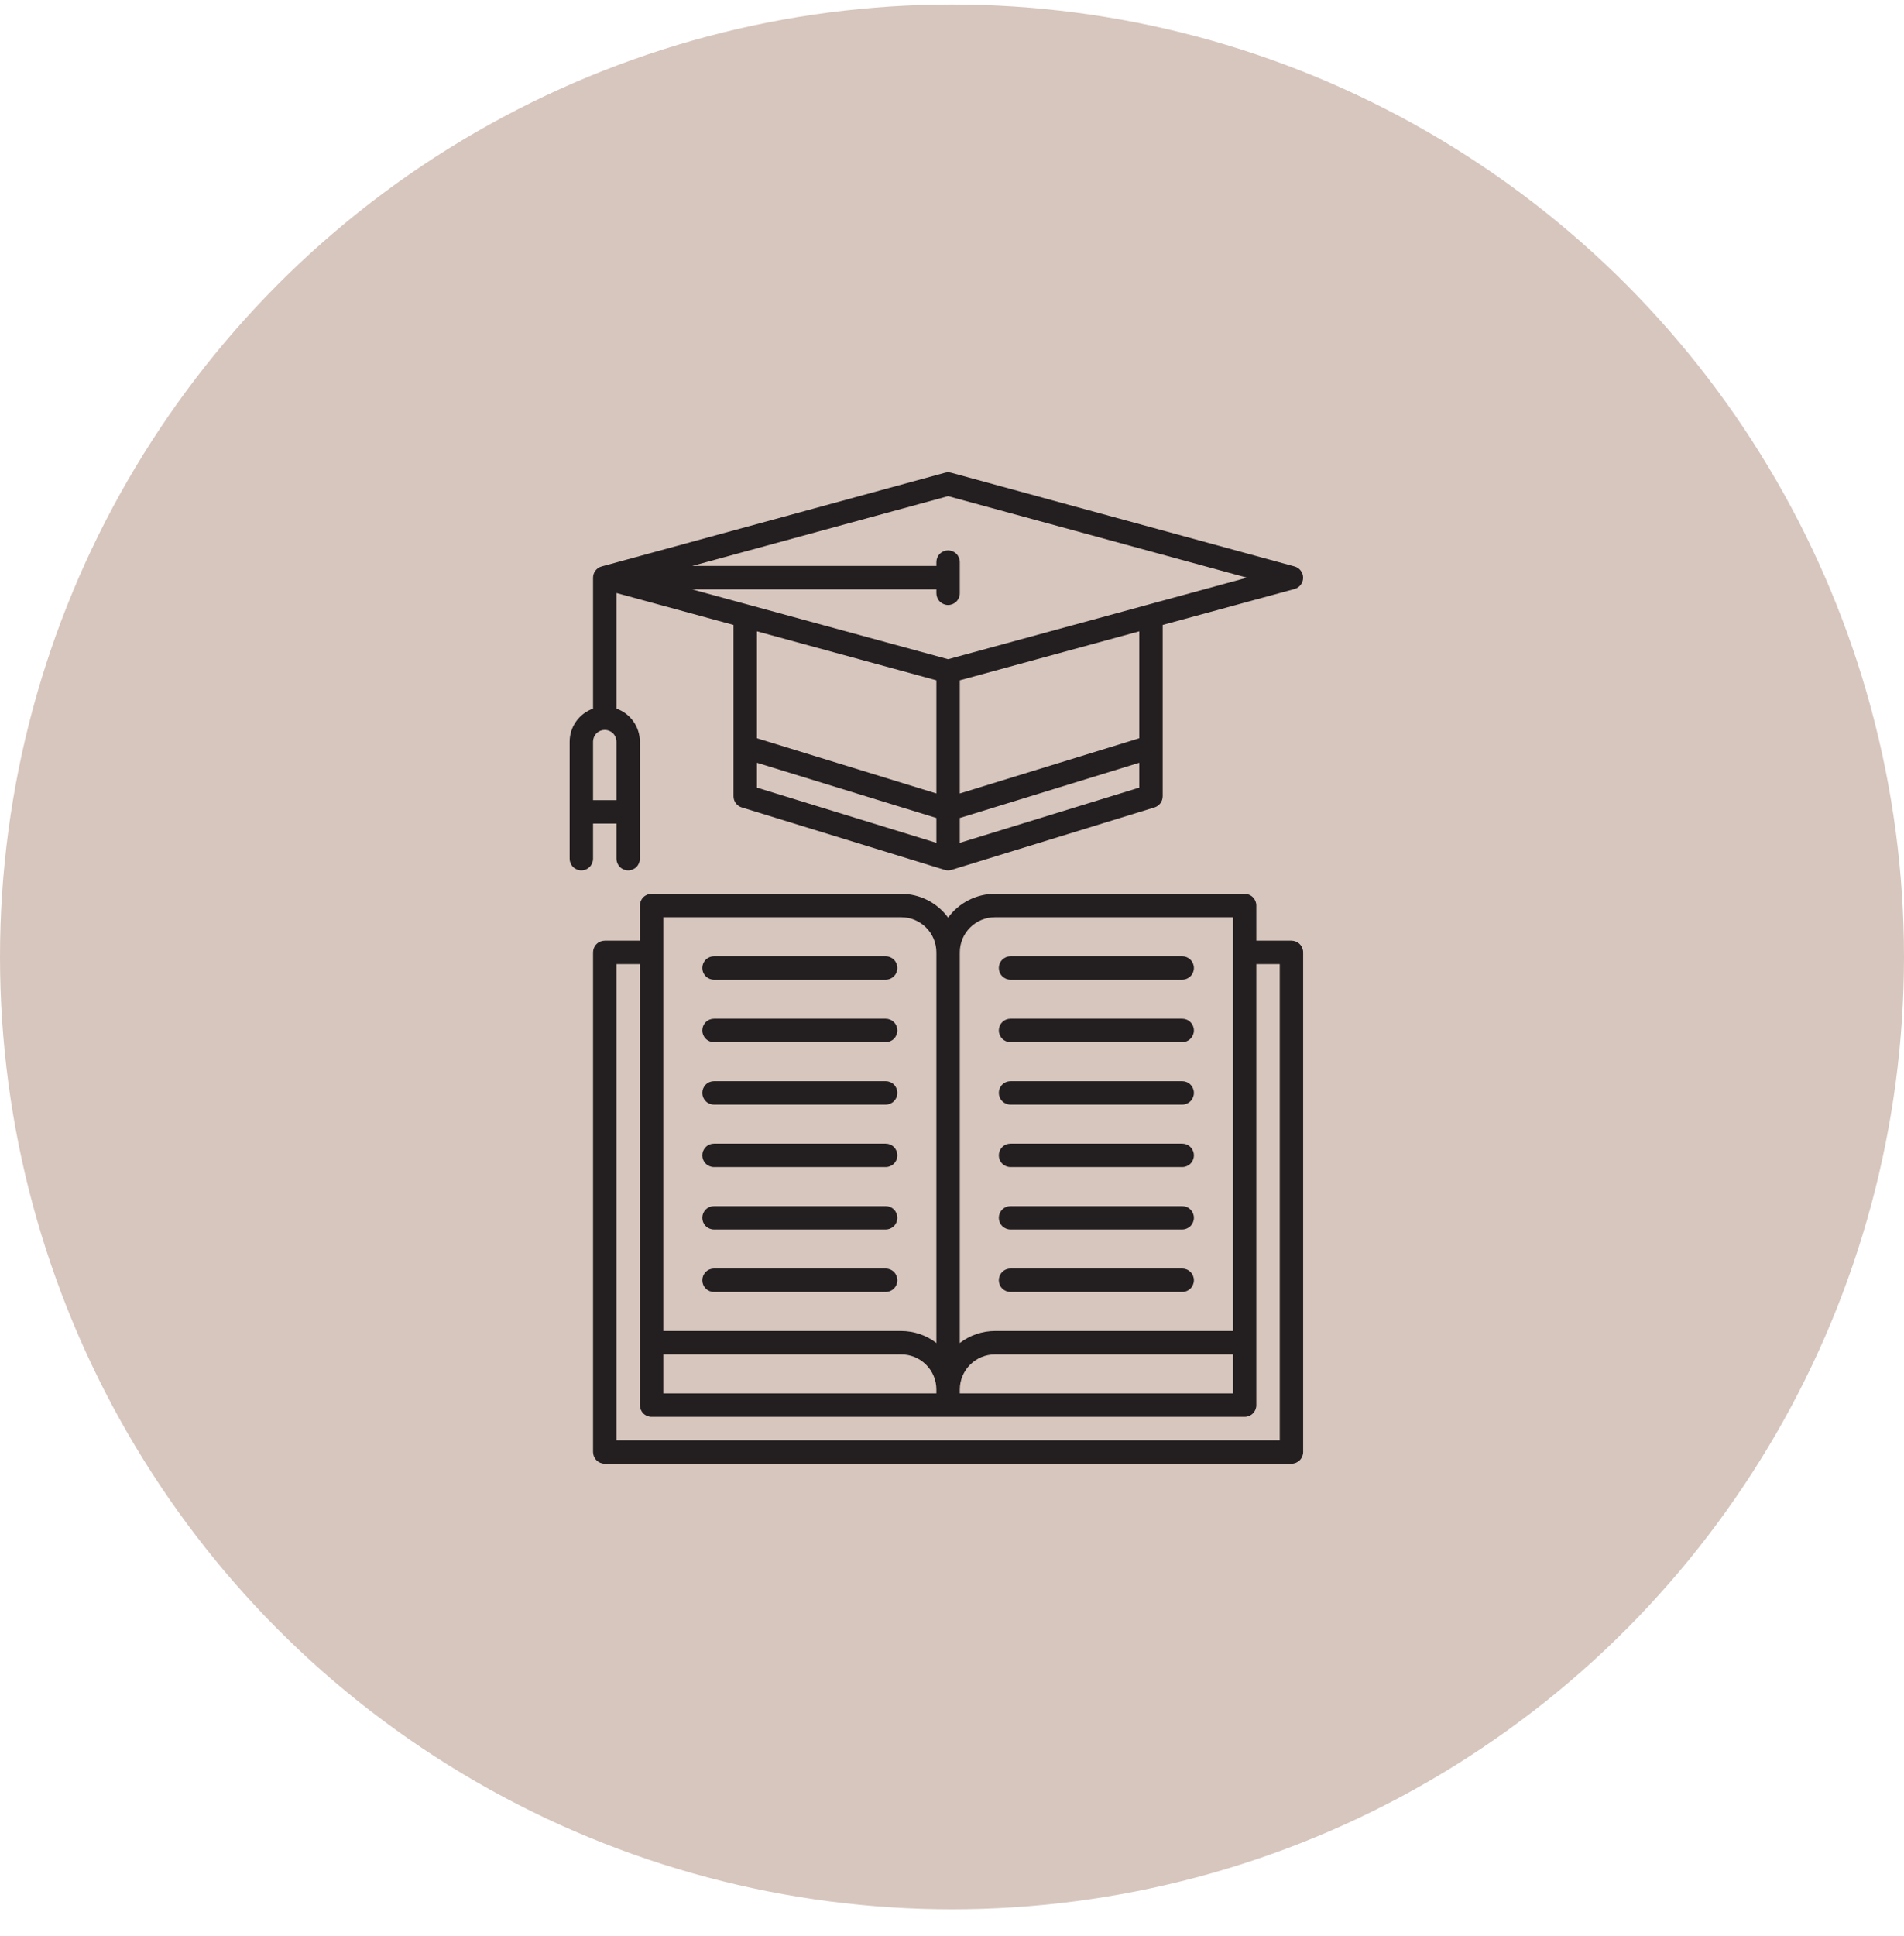
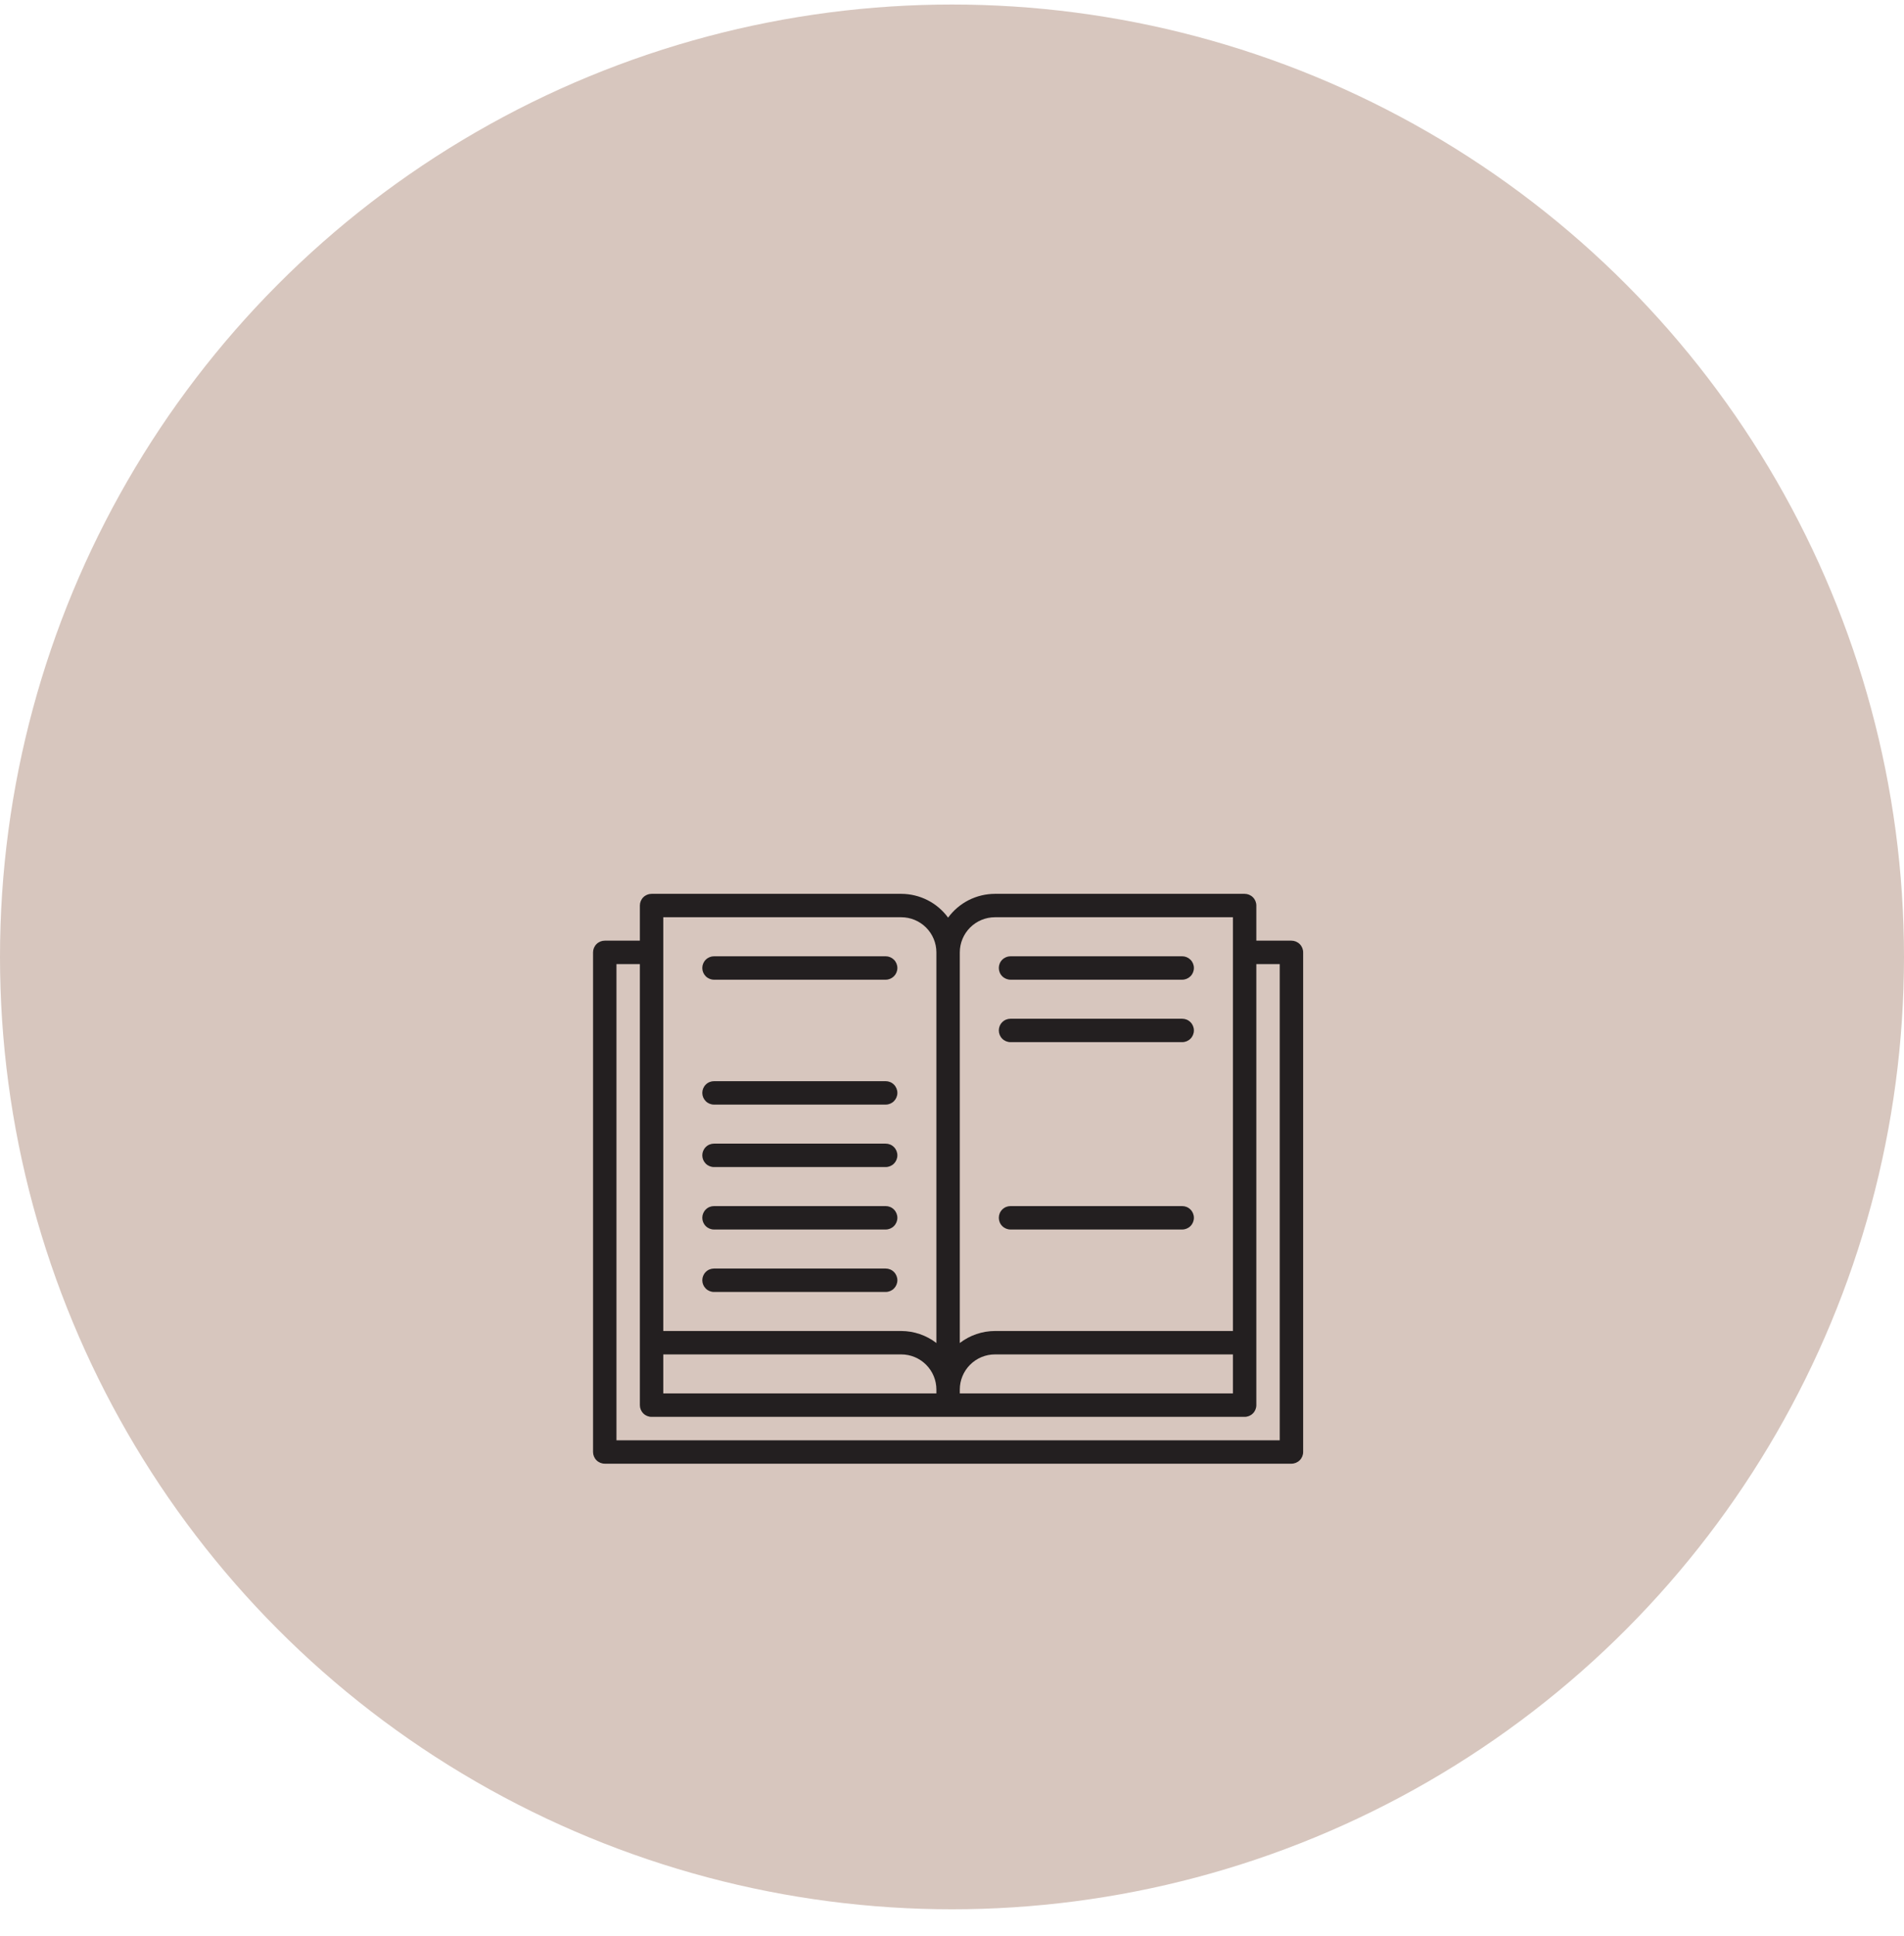
<svg xmlns="http://www.w3.org/2000/svg" width="61" height="62" viewBox="0 0 61 62" fill="none">
  <circle cx="30.5" cy="30.645" r="30.5" fill="#D7C6BE" />
  <path d="M41.375 30.125H40.25V29C40.25 28.901 40.211 28.805 40.14 28.735C40.07 28.665 39.974 28.625 39.875 28.625H31.875C31.583 28.626 31.295 28.695 31.034 28.827C30.774 28.959 30.548 29.151 30.375 29.387C30.202 29.151 29.976 28.959 29.716 28.827C29.455 28.695 29.167 28.626 28.875 28.625H20.875C20.776 28.625 20.68 28.665 20.61 28.735C20.54 28.805 20.5 28.901 20.5 29V30.125H19.375C19.276 30.125 19.18 30.165 19.11 30.235C19.04 30.305 19 30.401 19 30.5V46.5C19 46.599 19.04 46.695 19.11 46.765C19.18 46.836 19.276 46.875 19.375 46.875H41.375C41.474 46.875 41.57 46.836 41.64 46.765C41.711 46.695 41.75 46.599 41.75 46.5V30.5C41.75 30.401 41.711 30.305 41.64 30.235C41.57 30.165 41.474 30.125 41.375 30.125ZM30.75 30.5C30.75 30.202 30.869 29.916 31.08 29.705C31.291 29.494 31.577 29.375 31.875 29.375H39.5V42.625H31.875C31.468 42.627 31.073 42.761 30.75 43.01V30.5ZM30.75 44.5C30.75 44.202 30.869 43.916 31.08 43.705C31.291 43.494 31.577 43.375 31.875 43.375H39.5V44.625H30.75V44.5ZM21.25 29.375H28.875C29.173 29.375 29.459 29.494 29.67 29.705C29.881 29.916 30 30.202 30 30.5V43.01C29.677 42.761 29.282 42.627 28.875 42.625H21.25V29.375ZM21.25 43.375H28.875C29.173 43.375 29.459 43.494 29.67 43.705C29.881 43.916 30 44.202 30 44.5V44.625H21.25V43.375ZM41 46.125H19.75V30.875H20.5V45C20.5 45.099 20.54 45.195 20.61 45.265C20.68 45.336 20.776 45.375 20.875 45.375H39.875C39.974 45.375 40.07 45.336 40.14 45.265C40.211 45.195 40.25 45.099 40.25 45V30.875H41V46.125Z" fill="#231F20" />
  <path d="M32.375 31.375H37.875C37.974 31.375 38.07 31.335 38.14 31.265C38.211 31.195 38.25 31.099 38.25 31C38.25 30.901 38.211 30.805 38.14 30.735C38.07 30.665 37.974 30.625 37.875 30.625H32.375C32.276 30.625 32.18 30.665 32.11 30.735C32.039 30.805 32 30.901 32 31C32 31.099 32.039 31.195 32.11 31.265C32.18 31.335 32.276 31.375 32.375 31.375Z" fill="#231F20" />
  <path d="M32.375 33.375H37.875C37.974 33.375 38.07 33.336 38.14 33.265C38.211 33.195 38.25 33.099 38.25 33C38.25 32.901 38.211 32.805 38.14 32.735C38.07 32.664 37.974 32.625 37.875 32.625H32.375C32.276 32.625 32.18 32.664 32.11 32.735C32.039 32.805 32 32.901 32 33C32 33.099 32.039 33.195 32.11 33.265C32.18 33.336 32.276 33.375 32.375 33.375Z" fill="#231F20" />
-   <path d="M32.375 35.375H37.875C37.974 35.375 38.07 35.336 38.14 35.265C38.211 35.195 38.25 35.099 38.25 35C38.25 34.901 38.211 34.805 38.14 34.735C38.07 34.664 37.974 34.625 37.875 34.625H32.375C32.276 34.625 32.18 34.664 32.11 34.735C32.039 34.805 32 34.901 32 35C32 35.099 32.039 35.195 32.11 35.265C32.18 35.336 32.276 35.375 32.375 35.375Z" fill="#231F20" />
-   <path d="M32.375 37.375H37.875C37.974 37.375 38.07 37.336 38.14 37.265C38.211 37.195 38.25 37.099 38.25 37C38.25 36.901 38.211 36.805 38.14 36.735C38.07 36.664 37.974 36.625 37.875 36.625H32.375C32.276 36.625 32.18 36.664 32.11 36.735C32.039 36.805 32 36.901 32 37C32 37.099 32.039 37.195 32.11 37.265C32.18 37.336 32.276 37.375 32.375 37.375Z" fill="#231F20" />
  <path d="M32.375 39.375H37.875C37.974 39.375 38.07 39.336 38.14 39.265C38.211 39.195 38.25 39.099 38.25 39C38.25 38.901 38.211 38.805 38.14 38.735C38.07 38.664 37.974 38.625 37.875 38.625H32.375C32.276 38.625 32.18 38.664 32.11 38.735C32.039 38.805 32 38.901 32 39C32 39.099 32.039 39.195 32.11 39.265C32.18 39.336 32.276 39.375 32.375 39.375Z" fill="#231F20" />
  <path d="M28.375 30.625H22.875C22.776 30.625 22.68 30.665 22.61 30.735C22.54 30.805 22.5 30.901 22.5 31C22.5 31.099 22.54 31.195 22.61 31.265C22.68 31.335 22.776 31.375 22.875 31.375H28.375C28.474 31.375 28.57 31.335 28.64 31.265C28.71 31.195 28.75 31.099 28.75 31C28.75 30.901 28.71 30.805 28.64 30.735C28.57 30.665 28.474 30.625 28.375 30.625Z" fill="#231F20" />
-   <path d="M28.375 32.625H22.875C22.776 32.625 22.68 32.664 22.61 32.735C22.54 32.805 22.5 32.901 22.5 33C22.5 33.099 22.54 33.195 22.61 33.265C22.68 33.336 22.776 33.375 22.875 33.375H28.375C28.474 33.375 28.57 33.336 28.64 33.265C28.71 33.195 28.75 33.099 28.75 33C28.75 32.901 28.71 32.805 28.64 32.735C28.57 32.664 28.474 32.625 28.375 32.625Z" fill="#231F20" />
  <path d="M28.375 34.625H22.875C22.776 34.625 22.68 34.664 22.61 34.735C22.54 34.805 22.5 34.901 22.5 35C22.5 35.099 22.54 35.195 22.61 35.265C22.68 35.336 22.776 35.375 22.875 35.375H28.375C28.474 35.375 28.57 35.336 28.64 35.265C28.71 35.195 28.75 35.099 28.75 35C28.75 34.901 28.71 34.805 28.64 34.735C28.57 34.664 28.474 34.625 28.375 34.625Z" fill="#231F20" />
  <path d="M28.375 36.625H22.875C22.776 36.625 22.68 36.664 22.61 36.735C22.54 36.805 22.5 36.901 22.5 37C22.5 37.099 22.54 37.195 22.61 37.265C22.68 37.336 22.776 37.375 22.875 37.375H28.375C28.474 37.375 28.57 37.336 28.64 37.265C28.71 37.195 28.75 37.099 28.75 37C28.75 36.901 28.71 36.805 28.64 36.735C28.57 36.664 28.474 36.625 28.375 36.625Z" fill="#231F20" />
  <path d="M28.375 38.625H22.875C22.776 38.625 22.68 38.664 22.61 38.735C22.54 38.805 22.5 38.901 22.5 39C22.5 39.099 22.54 39.195 22.61 39.265C22.68 39.336 22.776 39.375 22.875 39.375H28.375C28.474 39.375 28.57 39.336 28.64 39.265C28.71 39.195 28.75 39.099 28.75 39C28.75 38.901 28.71 38.805 28.64 38.735C28.57 38.664 28.474 38.625 28.375 38.625Z" fill="#231F20" />
-   <path d="M32.375 41.375H37.875C37.974 41.375 38.07 41.336 38.14 41.265C38.211 41.195 38.25 41.099 38.25 41C38.25 40.901 38.211 40.805 38.14 40.735C38.07 40.664 37.974 40.625 37.875 40.625H32.375C32.276 40.625 32.18 40.664 32.11 40.735C32.039 40.805 32 40.901 32 41C32 41.099 32.039 41.195 32.11 41.265C32.18 41.336 32.276 41.375 32.375 41.375Z" fill="#231F20" />
  <path d="M28.375 40.625H22.875C22.776 40.625 22.68 40.664 22.61 40.735C22.54 40.805 22.5 40.901 22.5 41C22.5 41.099 22.54 41.195 22.61 41.265C22.68 41.336 22.776 41.375 22.875 41.375H28.375C28.474 41.375 28.57 41.336 28.64 41.265C28.71 41.195 28.75 41.099 28.75 41C28.75 40.901 28.71 40.805 28.64 40.735C28.57 40.664 28.474 40.625 28.375 40.625Z" fill="#231F20" />
-   <path d="M19 26.375H19.75V27.5C19.75 27.599 19.79 27.695 19.86 27.765C19.93 27.835 20.026 27.875 20.125 27.875C20.224 27.875 20.32 27.835 20.39 27.765C20.46 27.695 20.5 27.599 20.5 27.5V23.75C20.499 23.518 20.427 23.292 20.292 23.103C20.158 22.914 19.969 22.771 19.75 22.694V18.991L23.5 20.014V25.5C23.5 25.58 23.526 25.658 23.573 25.723C23.621 25.787 23.688 25.835 23.765 25.858L30.265 27.858C30.337 27.881 30.413 27.881 30.485 27.858L36.986 25.858C37.062 25.835 37.129 25.787 37.177 25.723C37.224 25.658 37.25 25.58 37.25 25.5V20.014L41.474 18.863C41.553 18.842 41.623 18.794 41.672 18.729C41.722 18.664 41.749 18.584 41.749 18.502C41.749 18.419 41.722 18.339 41.672 18.274C41.623 18.209 41.553 18.161 41.474 18.14L30.474 15.139C30.409 15.122 30.341 15.122 30.276 15.139L19.276 18.14C19.197 18.161 19.127 18.208 19.077 18.273C19.027 18.338 19 18.418 19 18.5V22.694C18.781 22.771 18.592 22.914 18.458 23.103C18.323 23.292 18.251 23.518 18.25 23.75V27.5C18.25 27.599 18.29 27.695 18.36 27.765C18.43 27.835 18.526 27.875 18.625 27.875C18.724 27.875 18.82 27.835 18.89 27.765C18.96 27.695 19 27.599 19 27.5V26.375ZM30 26.992L24.25 25.223V24.427L30 26.196V26.992ZM30 25.411L24.25 23.642V20.218L30 21.787V25.411ZM36.5 25.223L30.75 26.992V26.196L36.5 24.427V25.223ZM36.5 23.642L30.75 25.411V21.787L36.5 20.218V23.642ZM30.375 19.375C30.474 19.375 30.57 19.335 30.64 19.265C30.71 19.195 30.75 19.099 30.75 19V18C30.75 17.901 30.71 17.805 30.64 17.735C30.57 17.665 30.474 17.625 30.375 17.625C30.276 17.625 30.18 17.665 30.11 17.735C30.04 17.805 30 17.901 30 18V18.125H22.175L30.375 15.889L39.95 18.5L30.375 21.111L22.175 18.875H30V19C30 19.099 30.04 19.195 30.11 19.265C30.18 19.335 30.276 19.375 30.375 19.375ZM19 23.75C19 23.651 19.04 23.555 19.11 23.485C19.18 23.415 19.276 23.375 19.375 23.375C19.474 23.375 19.57 23.415 19.64 23.485C19.71 23.555 19.75 23.651 19.75 23.75V25.625H19V23.75Z" fill="#231F20" />
</svg>